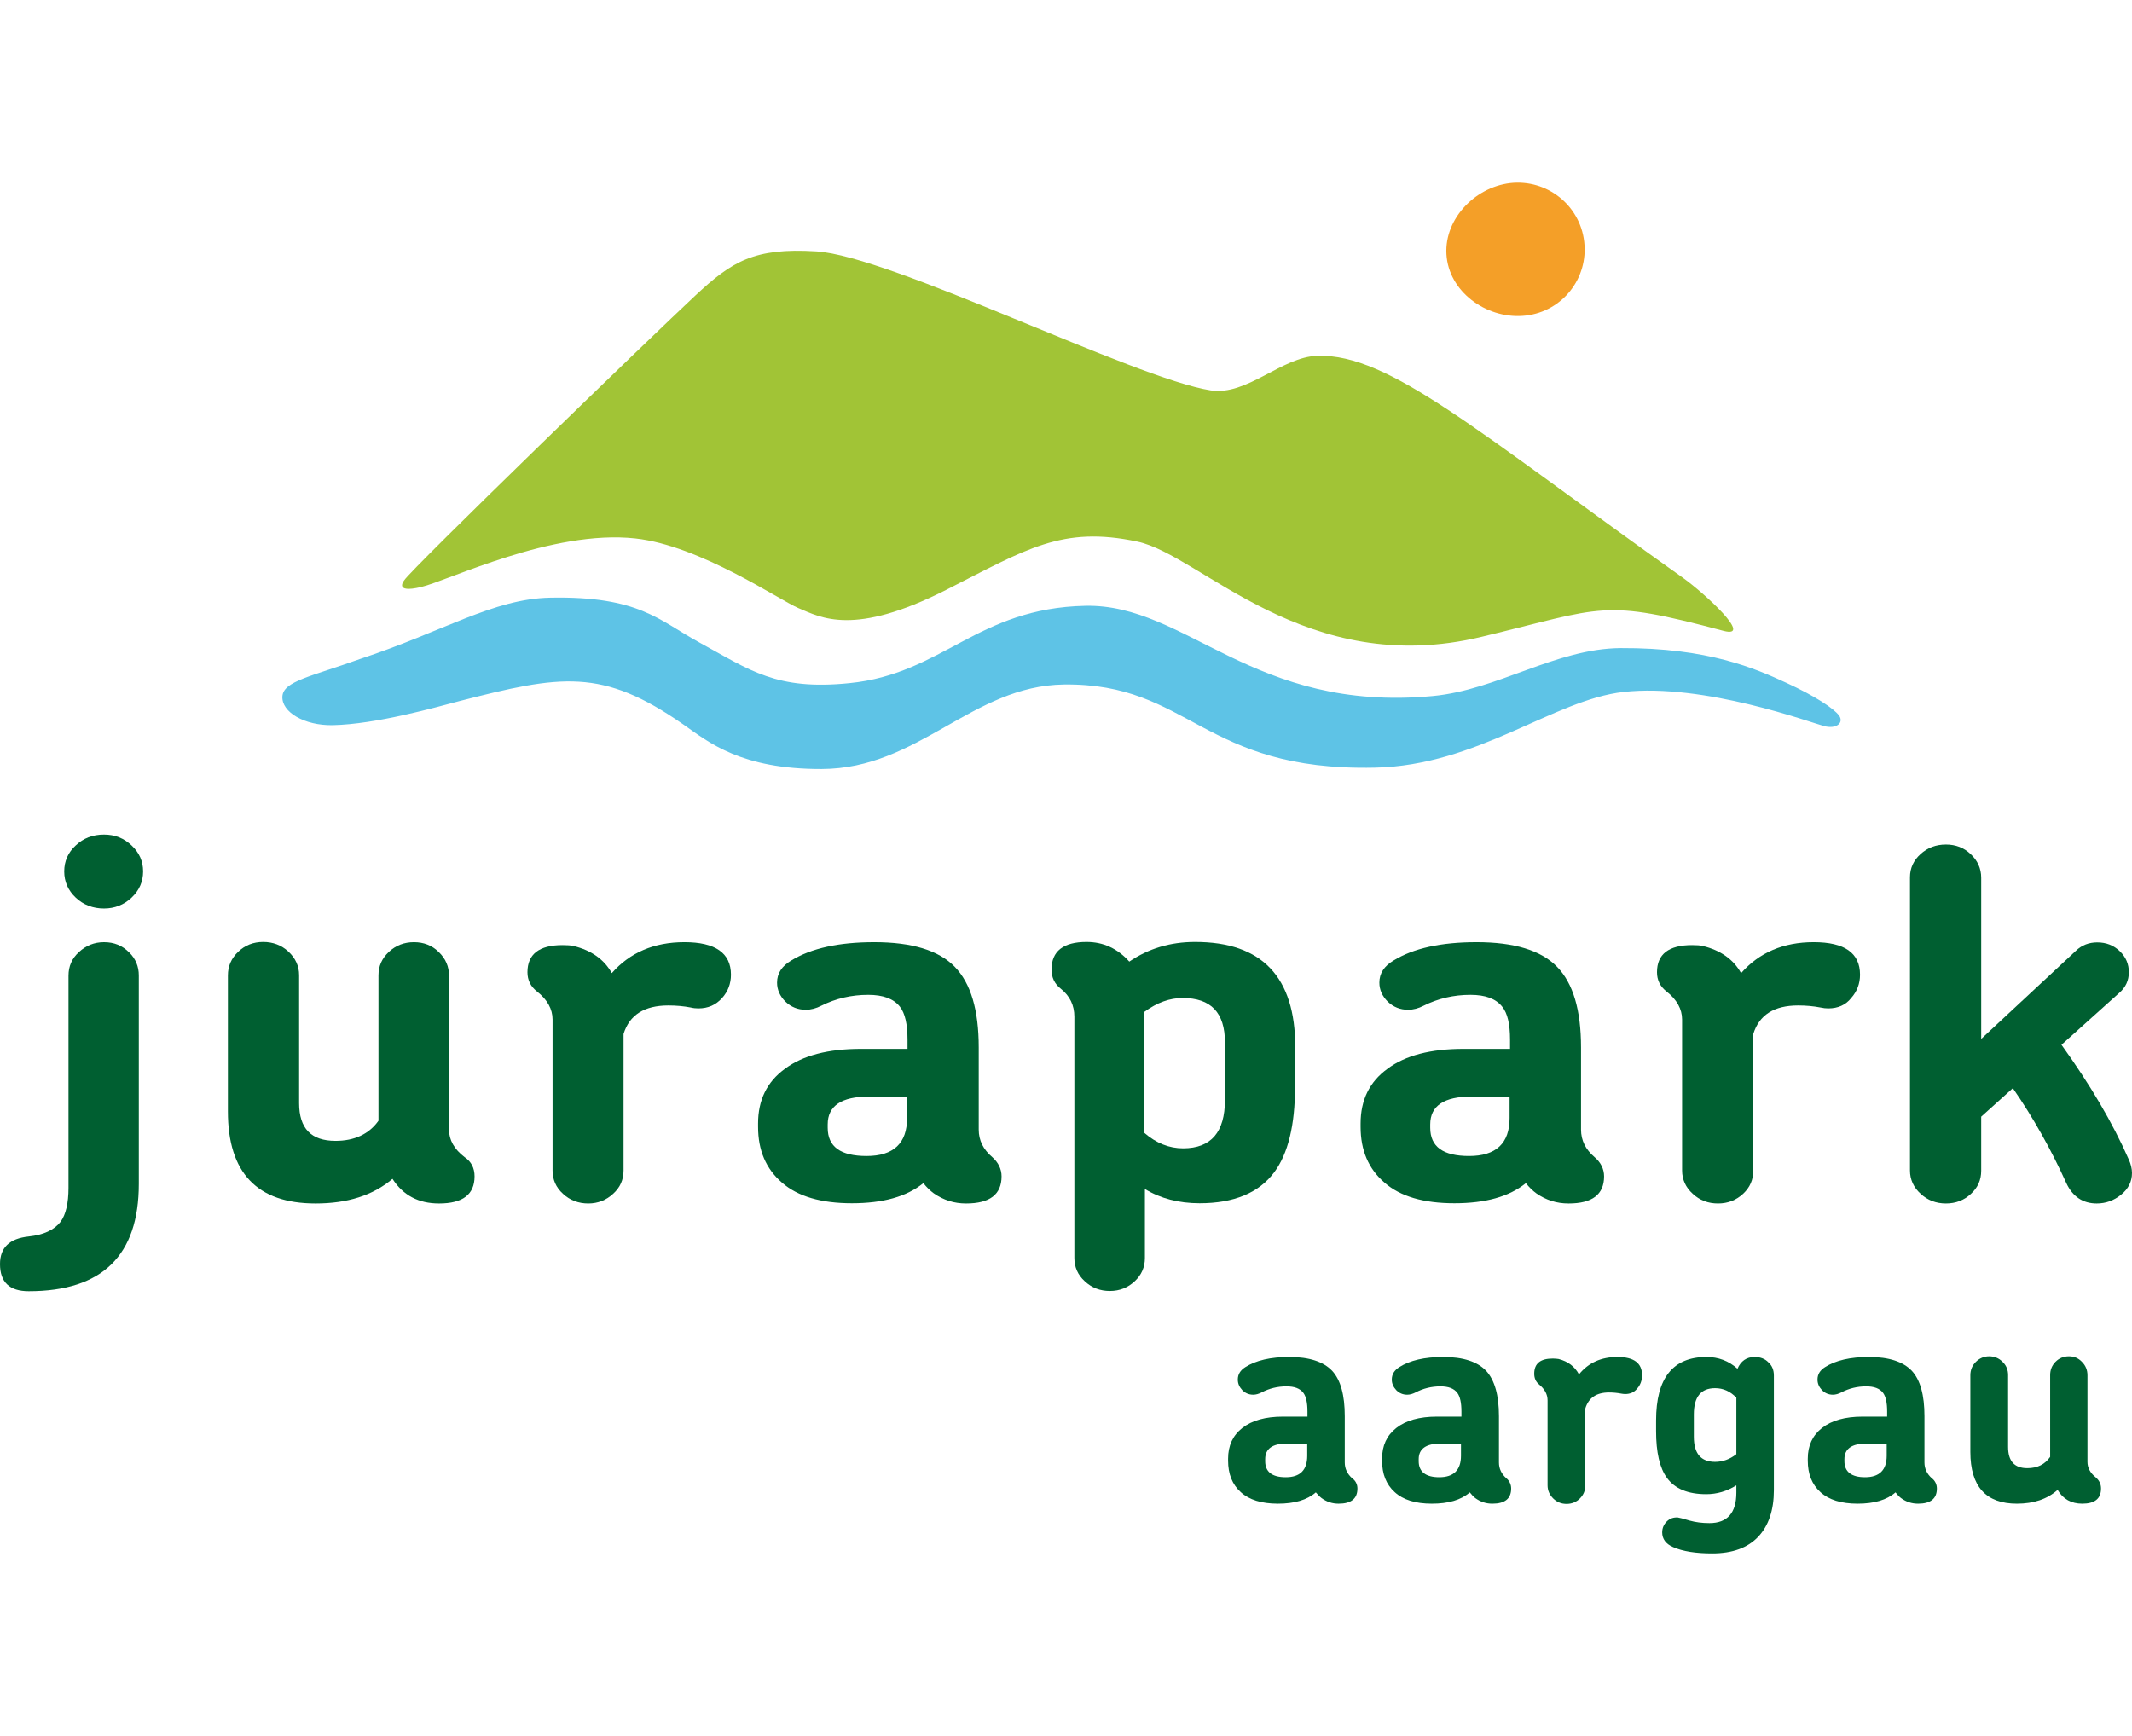
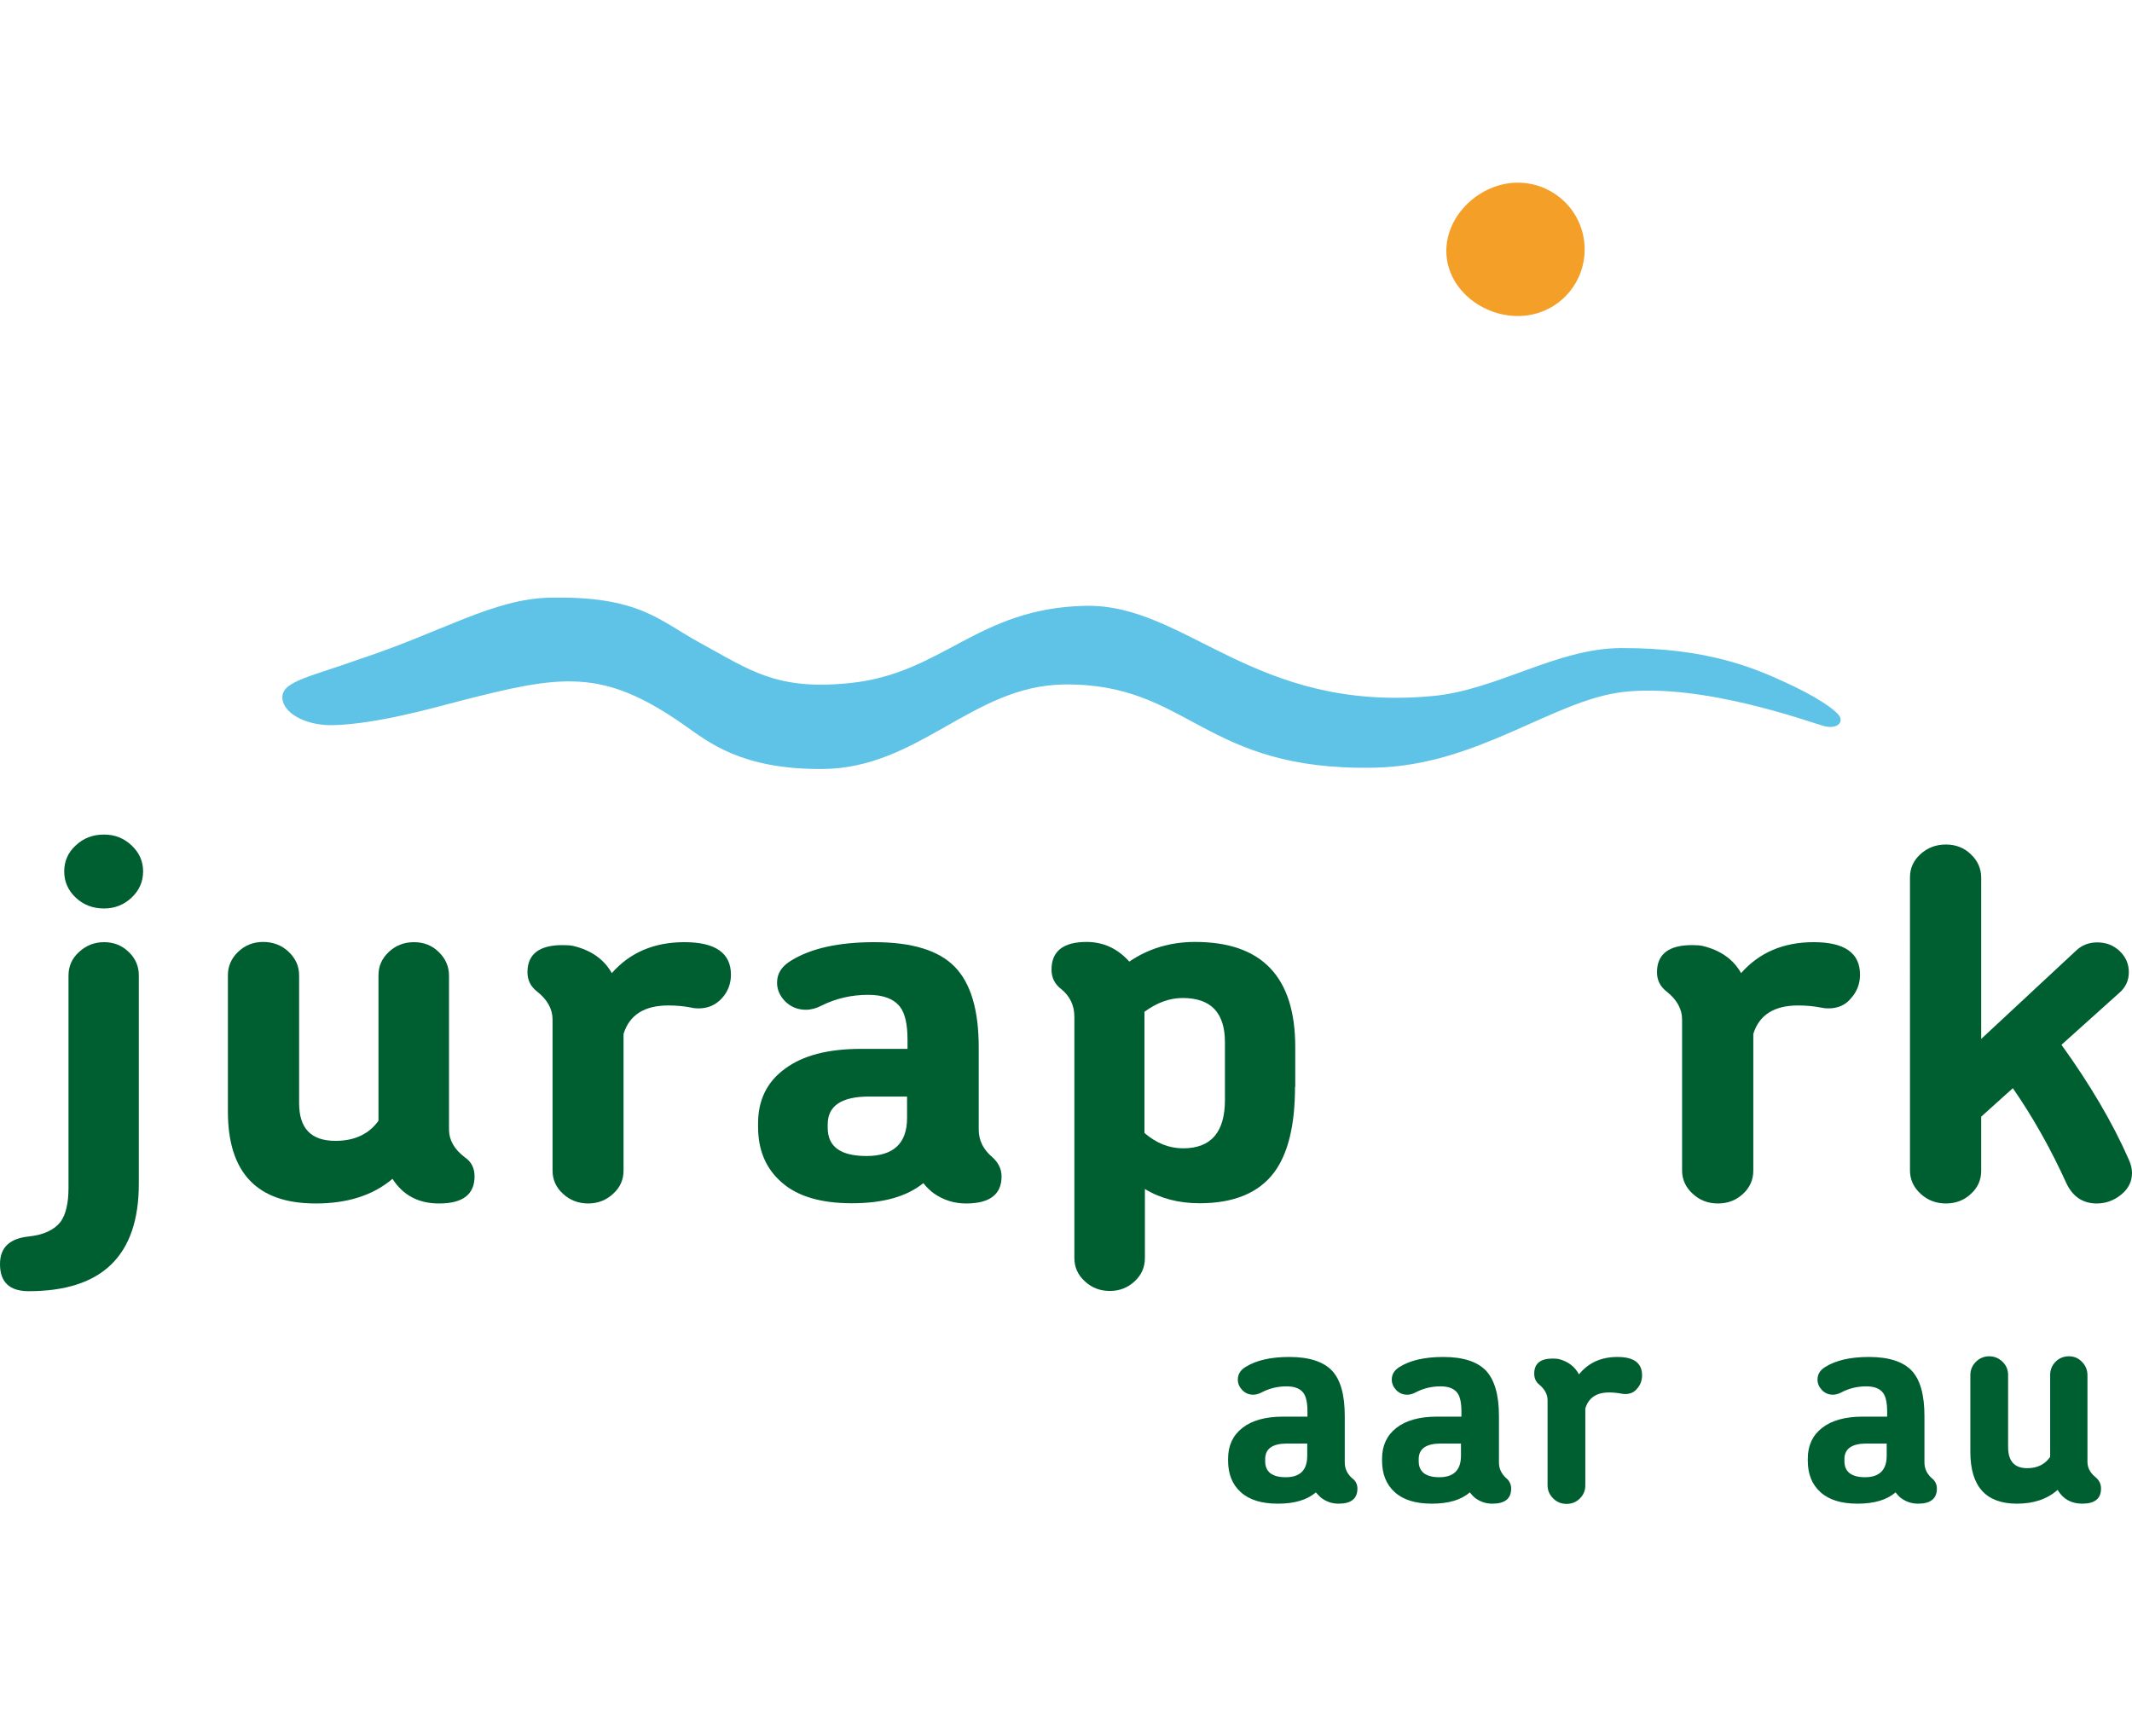
<svg xmlns="http://www.w3.org/2000/svg" version="1.1" id="svg23238" x="0px" y="0px" viewBox="0 0 943 768" style="enable-background:new 0 0 943 768;" xml:space="preserve">
  <style type="text/css">
	.st0{fill:#5EC3E6;}
	.st1{fill:#A1C436;}
	.st2{fill:#F49F28;}
	.st3{fill:#005F31;}
</style>
  <g>
    <path class="st0" d="M159.3,291.5c36.7-12.1,58.9-26.6,84-27.1c39.4-0.8,48.2,10.1,66,19.8c22.5,12.3,34.1,21.3,66.4,18   c41.3-4.1,56.4-33.2,104.4-34.2c44.7-0.9,74.2,47.4,153.7,39.9c28.5-2.7,54.4-21,83-21.2c38.8-0.2,59.7,9.1,73.4,15.4   c12.6,5.8,20.9,11.3,23.2,14.4c2.3,3.1-1,6.2-6.6,4.7c-5.5-1.4-53.1-19.1-88.7-15.1c-31.1,3.5-64.5,32.6-110.1,33.5   c-76.3,1.6-81.7-37.5-137.4-36.8c-40.6,0.5-64.3,37.3-107.2,37.4c-35.6,0.1-49.9-11.8-61-19.6c-36.2-25.3-54.2-22-99.4-10.4   c-10.3,2.7-36.6,10.2-55.9,10.6c-12.5,0.2-22.6-5.8-22.2-12.7C125.3,301.3,137.6,299.3,159.3,291.5" />
-     <path class="st1" d="M744.5,255.7c-91.6-65.1-129.9-99.2-161.7-98.3c-15.9,0.4-31.2,17.8-47.3,15.3   c-33.8-5.3-141.5-59.5-174.5-61.5c-27.5-1.7-37.3,4.5-53.4,19.5c-18.3,17-126.2,121.5-128.8,126c0,0-4.9,5.9,7.4,3   c12.3-2.9,58-25.5,94.8-21.5c28.6,3.1,63.8,27.3,72.1,30.8c10.2,4.3,24.6,12.6,65.3-8c35.7-18.1,51.3-28.5,84.7-21.4   c28.2,6,74.4,60.9,152.3,42.1c54.6-13.1,52.8-17,107-2.6C775.7,282.5,754.1,262.6,744.5,255.7" />
    <path class="st2" d="M674.9,139.6c16.2-1.9,27.7-16.5,25.8-32.7c-1.9-16.2-16.5-27.7-32.7-25.9c-16.2,1.9-30,16.8-28.1,33   C641.8,130.2,658.7,141.5,674.9,139.6" />
    <path class="st3" d="M61.4,431.5v92.2c0,31.7-16.2,47.5-48.7,47.5c-8.5,0-12.7-4-12.7-12c0-7.3,4.2-11.3,12.7-12.2   c6.6-0.7,11.3-2.9,14.1-6.5c2.3-3.2,3.5-8.2,3.5-15v-93.9c0-4.1,1.5-7.6,4.6-10.4c3.1-2.9,6.8-4.4,11.1-4.4c4.5,0,8.1,1.5,11.1,4.5   C60,424.1,61.4,427.6,61.4,431.5 M63.3,385.5c0,4.5-1.7,8.4-5.1,11.6c-3.4,3.2-7.5,4.8-12.2,4.8c-4.9,0-9.1-1.6-12.5-4.8   c-3.4-3.2-5.1-7.1-5.1-11.6c0-4.5,1.7-8.4,5.1-11.5c3.4-3.2,7.5-4.8,12.5-4.8c4.8,0,8.8,1.6,12.2,4.8   C61.6,377.2,63.3,381,63.3,385.5" />
    <path class="st3" d="M209.9,520.4c0,8-5.2,12-15.7,12c-9.1,0-15.9-3.6-20.6-10.9c-8.6,7.3-19.9,10.9-34,10.9   c-25.9,0-38.8-13.6-38.8-40.7v-60.2c0-4.1,1.5-7.5,4.5-10.4c3-2.9,6.7-4.4,11.1-4.4c4.3,0,8.1,1.4,11.2,4.3   c3.1,2.9,4.7,6.4,4.7,10.4V488c0,11.2,5.3,16.7,16.1,16.7c8.4,0,14.8-3,19-8.9v-64.3c0-4.1,1.5-7.5,4.6-10.4   c3.1-2.9,6.8-4.3,11.1-4.3c4.3,0,8,1.4,11,4.4c3,2.9,4.5,6.4,4.5,10.4v68.1c0,4.6,2.3,8.7,6.9,12.2   C208.5,513.9,209.9,516.8,209.9,520.4" />
    <path class="st3" d="M308.9,446.1c-1.1,0-2.2-0.1-3.4-0.4c-3.1-0.6-6.4-0.9-9.9-0.9c-10.6,0-17.2,4.2-19.8,12.6v60.4   c0,4.1-1.5,7.5-4.6,10.3c-3,2.8-6.7,4.3-11,4.3c-4.3,0-8.1-1.4-11.2-4.3c-3.1-2.8-4.6-6.3-4.6-10.3V451c0-4.6-2.3-8.8-6.9-12.4   c-2.8-2.2-4.2-5-4.2-8.5c0-8,5.2-12,15.5-12c2,0,3.6,0.1,4.9,0.4c7.8,1.9,13.5,5.9,16.9,12c8-9.1,18.7-13.7,32.1-13.7   c13.7,0,20.6,4.8,20.6,14.4c0,3.9-1.3,7.4-3.9,10.3C316.6,444.6,313.2,446.1,308.9,446.1" />
    <path class="st3" d="M443,520.4c0,8-5.2,12-15.7,12c-5.3,0-10-1.5-14.3-4.5c-1.5-1.1-3.1-2.6-4.6-4.5c-7.4,6-17.9,8.9-31.6,8.9   c-13.6,0-23.9-3-30.9-9.1c-7.1-6.1-10.6-14.3-10.6-24.7V497c0-10.3,3.9-18.4,11.9-24.2c7.9-5.9,19.1-8.8,33.7-8.8h20.5v-4.1   c0-6.8-1.1-11.7-3.4-14.6c-2.8-3.5-7.4-5.2-14-5.2c-7.4,0-14.3,1.6-20.7,4.8c-2.3,1.2-4.6,1.8-6.9,1.8c-3.5,0-6.5-1.2-9-3.6   c-2.4-2.4-3.7-5.2-3.7-8.4c0-4.1,2.1-7.3,6.3-9.8c8.8-5.4,21-8.1,36.7-8.1c16.6,0,28.5,3.6,35.6,10.9c7.1,7.3,10.6,19.1,10.6,35.7   v36.3c0,4.8,2,8.8,6,12.2C441.5,514.2,443,517.1,443,520.4 M401.2,494.6v-9.5h-16.8c-12.2,0-18.3,4.1-18.3,12.3v1.5   c0,8.4,5.7,12.5,17.2,12.5C395.2,511.4,401.2,505.8,401.2,494.6" />
    <path class="st3" d="M572.8,480.8c0,17-3.1,29.6-9.2,37.8c-6.8,9.1-17.8,13.7-33,13.7c-9.2,0-17.3-2.1-24.2-6.3v30.5   c0,4.1-1.5,7.5-4.5,10.3c-3,2.8-6.6,4.3-11,4.3c-4.3,0-8-1.4-11.1-4.3c-3.1-2.8-4.6-6.3-4.6-10.3V449.8c0-5.1-2-9.2-6-12.4   c-2.8-2.2-4.1-5-4.1-8.5c0-8.1,5.2-12.2,15.5-12.2c7.4,0,13.7,2.9,18.9,8.7c8.5-5.8,18.2-8.7,29.1-8.7c29.6,0,44.3,15.5,44.3,46.5   V480.8z M541.8,486.6v-25.5c0-13.1-6.2-19.6-18.7-19.6c-5.7,0-11.3,2-16.9,6.1v53.6c5.2,4.5,10.9,6.8,17.1,6.8   C535.7,508,541.8,500.8,541.8,486.6" />
-     <path class="st3" d="M709.5,520.4c0,8-5.2,12-15.7,12c-5.3,0-10-1.5-14.3-4.5c-1.5-1.1-3.1-2.6-4.6-4.5c-7.4,6-17.9,8.9-31.6,8.9   c-13.6,0-23.9-3-30.9-9.1c-7.1-6.1-10.6-14.3-10.6-24.7V497c0-10.3,3.9-18.4,11.9-24.2c7.9-5.9,19.1-8.8,33.7-8.8h20.5v-4.1   c0-6.8-1.1-11.7-3.5-14.6c-2.8-3.5-7.4-5.2-14-5.2c-7.4,0-14.3,1.6-20.7,4.8c-2.3,1.2-4.6,1.8-6.9,1.8c-3.5,0-6.5-1.2-9-3.6   c-2.4-2.4-3.7-5.2-3.7-8.4c0-4.1,2.1-7.3,6.3-9.8c8.8-5.4,21-8.1,36.7-8.1c16.6,0,28.5,3.6,35.6,10.9c7.1,7.3,10.6,19.1,10.6,35.7   v36.3c0,4.8,2,8.8,6,12.2C708,514.2,709.5,517.1,709.5,520.4 M667.7,494.6v-9.5h-16.8c-12.2,0-18.3,4.1-18.3,12.3v1.5   c0,8.4,5.7,12.5,17.2,12.5C661.7,511.4,667.7,505.8,667.7,494.6" />
    <path class="st3" d="M808.7,446.1c-1.1,0-2.2-0.1-3.5-0.4c-3.1-0.6-6.4-0.9-9.9-0.9c-10.6,0-17.2,4.2-19.8,12.6v60.4   c0,4.1-1.5,7.5-4.5,10.3c-3,2.8-6.7,4.3-11.1,4.3s-8.1-1.4-11.2-4.3c-3.1-2.8-4.7-6.3-4.7-10.3V451c0-4.6-2.3-8.8-6.9-12.4   c-2.8-2.2-4.2-5-4.2-8.5c0-8,5.2-12,15.5-12c2,0,3.6,0.1,4.8,0.4c7.8,1.9,13.5,5.9,16.9,12c8-9.1,18.7-13.7,32.1-13.7   c13.7,0,20.5,4.8,20.5,14.4c0,3.9-1.3,7.4-3.9,10.3C816.4,444.6,812.9,446.1,808.7,446.1" />
    <path class="st3" d="M941.6,513c0.9,2,1.4,4,1.4,5.9c0,3.8-1.6,7-4.8,9.6c-3.2,2.6-6.8,3.9-10.8,3.9c-6.1,0-10.6-3-13.4-8.9   c-6.8-15-14.7-29.1-23.7-42.1l-14,12.6v23.9c0,4.1-1.5,7.5-4.6,10.3c-3,2.8-6.7,4.2-11,4.2c-4.3,0-8.1-1.4-11.2-4.3   c-3.1-2.8-4.7-6.3-4.7-10.3V388.1c0-4.1,1.6-7.5,4.7-10.3c3.1-2.8,6.8-4.2,11.2-4.2c4.3,0,8,1.4,11,4.3c3,2.8,4.6,6.3,4.6,10.4   v71.3l41.9-39c2.6-2.5,5.8-3.7,9.4-3.7c4,0,7.3,1.3,10,3.9c2.7,2.6,4,5.7,4,9.3c0,3.6-1.4,6.7-4.2,9.1l-25.6,23   C924.4,479.7,934.4,496.6,941.6,513" />
    <path class="st3" d="M600.4,658.5c0,4.5-2.8,6.7-8.3,6.7c-2.8,0-5.3-0.8-7.6-2.5c-0.8-0.6-1.6-1.5-2.5-2.5c-3.9,3.4-9.5,5-16.8,5   c-7.2,0-12.7-1.7-16.4-5.1c-3.8-3.4-5.6-8.1-5.6-13.9v-0.9c0-5.8,2.1-10.3,6.3-13.6c4.2-3.3,10.2-5,17.9-5h10.9v-2.3   c0-3.8-0.6-6.6-1.8-8.2c-1.5-2-4-2.9-7.5-2.9c-3.9,0-7.6,0.9-11,2.7c-1.2,0.6-2.4,1-3.7,1c-1.9,0-3.5-0.7-4.8-2   c-1.3-1.4-2-2.9-2-4.7c0-2.3,1.1-4.1,3.3-5.5c4.7-3,11.2-4.5,19.5-4.5c8.8,0,15.1,2.1,18.9,6.1c3.8,4.1,5.6,10.8,5.6,20.1v20.5   c0,2.7,1.1,5,3.2,6.9C599.6,655,600.4,656.7,600.4,658.5 M578.2,644v-5.4h-8.9c-6.5,0-9.7,2.3-9.7,6.9v0.9c0,4.7,3,7.1,9.1,7.1   C575.1,653.5,578.2,650.3,578.2,644" />
    <path class="st3" d="M668.4,658.5c0,4.5-2.8,6.7-8.3,6.7c-2.8,0-5.3-0.8-7.6-2.5c-0.8-0.6-1.6-1.5-2.4-2.5c-3.9,3.4-9.5,5-16.8,5   c-7.2,0-12.7-1.7-16.4-5.1c-3.8-3.4-5.6-8.1-5.6-13.9v-0.9c0-5.8,2.1-10.3,6.3-13.6c4.2-3.3,10.2-5,17.9-5h10.9v-2.3   c0-3.8-0.6-6.6-1.8-8.2c-1.5-2-4-2.9-7.5-2.9c-3.9,0-7.6,0.9-11,2.7c-1.2,0.6-2.4,1-3.7,1c-1.9,0-3.5-0.7-4.8-2   c-1.3-1.4-2-2.9-2-4.7c0-2.3,1.1-4.1,3.3-5.5c4.7-3,11.2-4.5,19.5-4.5c8.8,0,15.1,2.1,18.9,6.1c3.8,4.1,5.7,10.8,5.7,20.1v20.5   c0,2.7,1.1,5,3.2,6.9C667.6,655,668.4,656.7,668.4,658.5 M646.2,644v-5.4h-8.9c-6.5,0-9.8,2.3-9.8,6.9v0.9c0,4.7,3.1,7.1,9.1,7.1   C643,653.5,646.2,650.3,646.2,644" />
    <path class="st3" d="M718.8,616.7c-0.6,0-1.2-0.1-1.8-0.2c-1.6-0.3-3.4-0.5-5.3-0.5c-5.6,0-9.1,2.4-10.5,7.1v34   c0,2.3-0.8,4.2-2.4,5.8c-1.6,1.6-3.6,2.4-5.9,2.4s-4.3-0.8-5.9-2.4c-1.6-1.6-2.5-3.5-2.5-5.8v-37.6c0-2.6-1.2-4.9-3.7-7   c-1.5-1.2-2.2-2.8-2.2-4.8c0-4.5,2.7-6.7,8.2-6.7c1,0,1.9,0.1,2.6,0.2c4.2,1.1,7.1,3.3,9,6.8c4.2-5.2,9.9-7.7,17-7.7   c7.3,0,10.9,2.7,10.9,8.1c0,2.2-0.7,4.2-2.1,5.8C722.9,615.9,721.1,616.7,718.8,616.7" />
-     <path class="st3" d="M784.6,608.5v50.7c0,8.8-2.3,15.7-6.9,20.6c-4.6,4.9-11.4,7.4-20.4,7.4c-7.2,0-13-0.9-17.3-2.8   c-3.2-1.4-4.8-3.6-4.8-6.5c0-1.9,0.7-3.5,2-4.8c1.4-1.4,3-1.9,4.9-1.8c0.6,0.1,2.4,0.5,5.3,1.4c2.5,0.7,5.4,1.1,8.7,1.1   c7.9,0,11.9-4.5,11.9-13.5v-3.2c-4.2,2.6-8.6,3.9-13.3,3.9c-8.1,0-13.9-2.4-17.4-7.2c-3.2-4.4-4.8-11.3-4.8-20.7v-4.7   c0-18.7,7.4-28.1,22.3-28.1c5.2,0,9.8,1.7,13.7,5.2c1.5-3.4,4-5.2,7.6-5.2c2.5,0,4.6,0.8,6.1,2.4   C783.8,604.1,784.6,606.1,784.6,608.5 M768,618.3c-2.7-2.8-5.8-4.2-9.4-4.2c-6.3,0-9.4,3.9-9.4,11.6v9.9c0,7.4,3.1,11.1,9.4,11.1   c3.3,0,6.5-1.1,9.4-3.4V618.3z" />
    <path class="st3" d="M856.7,658.5c0,4.5-2.8,6.7-8.3,6.7c-2.8,0-5.3-0.8-7.6-2.5c-0.8-0.6-1.6-1.5-2.4-2.5c-3.9,3.4-9.5,5-16.8,5   c-7.2,0-12.7-1.7-16.4-5.1c-3.8-3.4-5.6-8.1-5.6-13.9v-0.9c0-5.8,2.1-10.3,6.3-13.6c4.2-3.3,10.2-5,17.9-5h10.9v-2.3   c0-3.8-0.6-6.6-1.8-8.2c-1.5-2-4-2.9-7.5-2.9c-3.9,0-7.6,0.9-11,2.7c-1.2,0.6-2.4,1-3.7,1c-1.9,0-3.5-0.7-4.8-2   c-1.3-1.4-2-2.9-2-4.7c0-2.3,1.1-4.1,3.3-5.5c4.7-3,11.2-4.5,19.5-4.5c8.8,0,15.1,2.1,18.9,6.1c3.8,4.1,5.6,10.8,5.6,20.1v20.5   c0,2.7,1.1,5,3.2,6.9C855.9,655,856.7,656.7,856.7,658.5 M834.5,644v-5.4h-8.9c-6.5,0-9.8,2.3-9.8,6.9v0.9c0,4.7,3.1,7.1,9.1,7.1   C831.3,653.5,834.5,650.3,834.5,644" />
    <path class="st3" d="M929.3,658.5c0,4.5-2.8,6.7-8.3,6.7c-4.8,0-8.5-2-10.9-6.1c-4.6,4.1-10.6,6.1-18,6.1   c-13.7,0-20.6-7.6-20.6-22.9v-33.9c0-2.3,0.8-4.3,2.4-5.9c1.6-1.6,3.6-2.5,5.9-2.5c2.3,0,4.3,0.8,5.9,2.4c1.7,1.6,2.5,3.6,2.5,5.9   v31.8c0,6.3,2.8,9.4,8.5,9.4c4.5,0,7.8-1.7,10.1-5v-36.2c0-2.3,0.8-4.3,2.4-5.9c1.6-1.6,3.6-2.4,5.9-2.4c2.3,0,4.2,0.8,5.8,2.5   c1.6,1.6,2.4,3.6,2.4,5.9v38.3c0,2.6,1.2,4.9,3.7,6.9C928.5,654.9,929.3,656.5,929.3,658.5" />
  </g>
</svg>